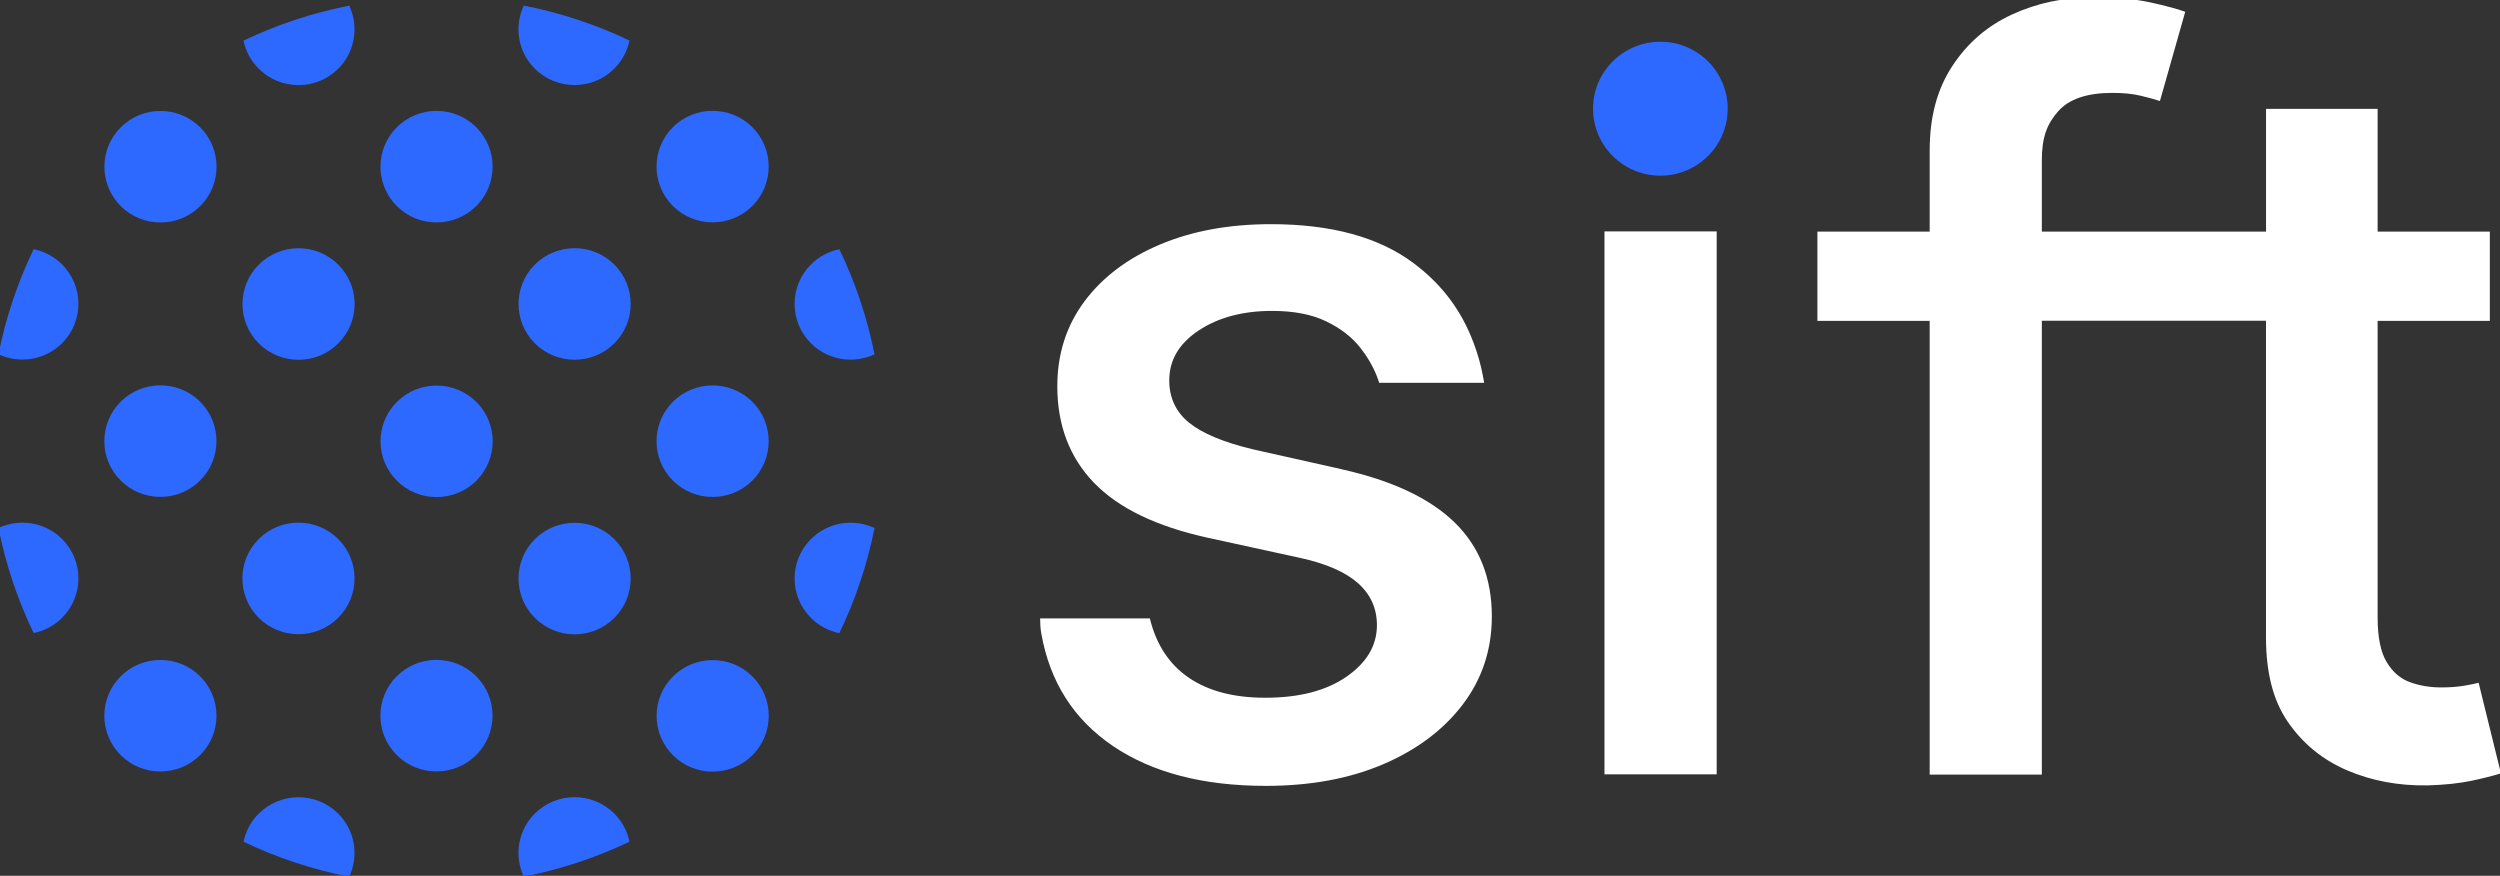
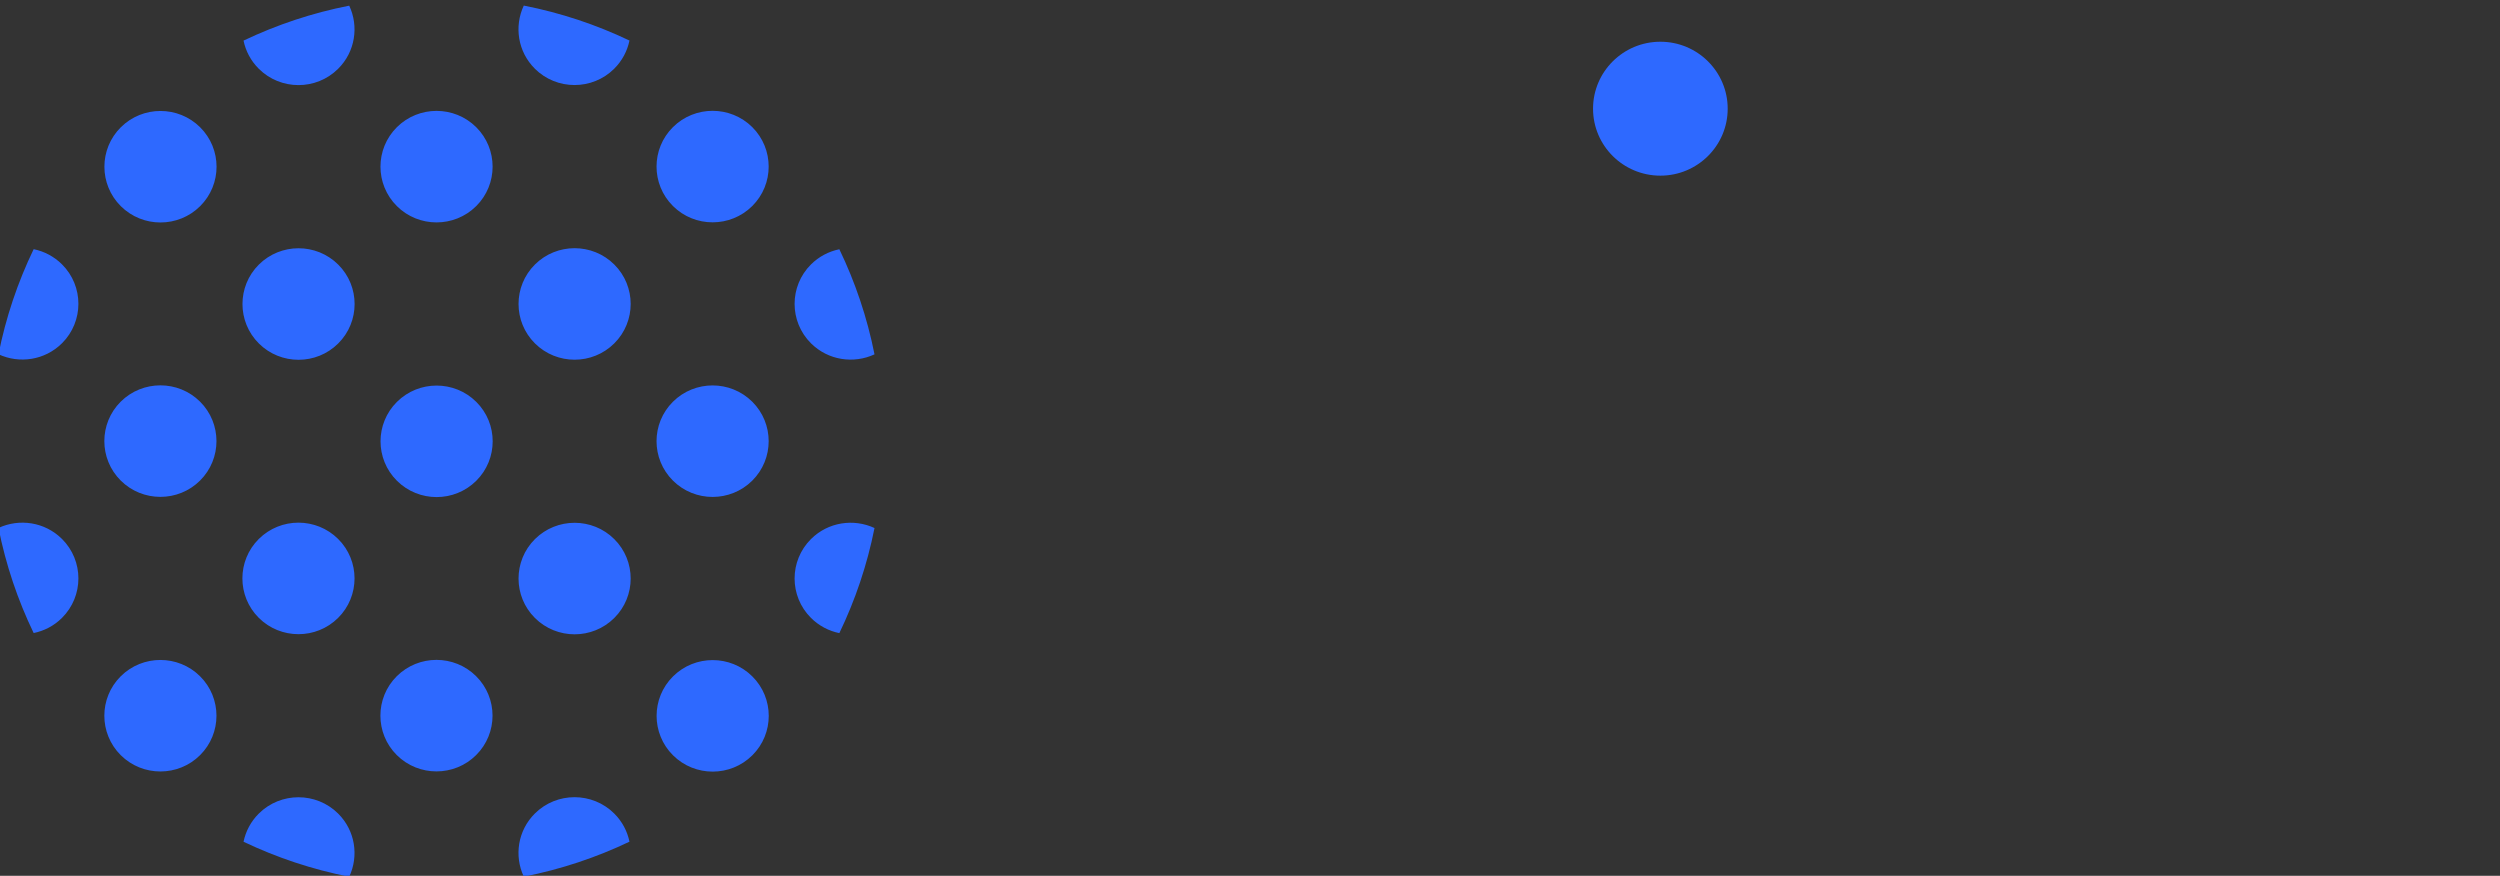
<svg xmlns="http://www.w3.org/2000/svg" width="157" height="55" viewBox="0 0 157 55" fill="none">
  <rect x="0" y="0" width="157" height="55" fill="#333333" stroke="none" />
  <g clip-path="url(#clip0_10218_160)">
-     <path d="M155.662 42.878C155.439 42.935 155.127 43.002 154.721 43.068C154.315 43.135 153.847 43.17 153.311 43.17C152.598 43.17 151.938 43.06 151.336 42.838C150.733 42.616 150.243 42.19 149.873 41.56C149.498 40.931 149.315 39.999 149.315 38.77V20.15H156.362V14.544H149.315V6.835H142.308V14.544H128.227V10.06C128.227 8.591 128.566 7.775 129.244 6.999C129.922 6.223 131.059 5.833 132.652 5.833C133.339 5.833 133.927 5.89 134.427 6.01C134.926 6.13 135.332 6.241 135.644 6.343L137.232 0.741C136.755 0.563 136.024 0.368 135.042 0.151C134.057 -0.062 132.884 -0.173 131.51 -0.173C129.645 -0.173 127.933 0.186 126.367 0.905C124.802 1.623 123.548 2.706 122.603 4.152C121.657 5.597 121.184 7.314 121.184 9.474V14.544H114.133V20.15H121.184V48.644H128.227V20.141H142.304V40.119C142.321 42.208 142.723 43.942 143.668 45.322C144.614 46.701 145.858 47.717 147.402 48.378C148.945 49.039 150.631 49.353 152.464 49.322C153.552 49.291 154.462 49.189 155.203 49.034C155.943 48.879 156.608 48.706 157.058 48.568L155.658 42.878H155.662ZM84.249 29.465L78.683 28.218C76.836 27.775 75.498 27.216 74.669 26.542C73.844 25.868 73.429 24.98 73.429 23.885C73.429 22.612 74.049 21.565 75.284 20.749C76.52 19.933 78.054 19.525 79.887 19.525C81.243 19.525 82.376 19.742 83.286 20.181C84.196 20.62 84.918 21.179 85.454 21.871C85.855 22.386 86.172 22.918 86.404 23.468C86.484 23.654 86.551 23.845 86.613 24.04H93.205C93.152 23.721 93.089 23.388 93.005 23.038C92.84 22.346 92.621 21.694 92.358 21.073C91.577 19.219 90.391 17.733 88.754 16.513C86.578 14.89 83.598 14.078 79.811 14.078C77.189 14.078 74.869 14.504 72.849 15.355C70.829 16.207 69.249 17.396 68.108 18.922C66.97 20.448 66.399 22.226 66.399 24.258C66.399 26.701 67.167 28.724 68.701 30.316C70.235 31.909 72.621 33.062 75.855 33.772L81.667 35.04C83.29 35.395 84.499 35.927 85.288 36.628C86.078 37.333 86.471 38.212 86.471 39.263C86.471 40.536 85.833 41.614 84.561 42.496C83.286 43.379 81.587 43.818 79.454 43.818C77.488 43.818 75.891 43.401 74.66 42.563C73.429 41.724 72.612 40.483 72.211 38.837H65.32C65.32 39.148 65.338 39.462 65.391 39.773C65.659 41.299 66.168 42.651 66.921 43.831C67.671 45.011 68.665 46.018 69.896 46.852C72.363 48.52 75.561 49.353 79.495 49.353C82.296 49.353 84.758 48.897 86.881 47.987C89.004 47.074 90.668 45.818 91.876 44.222C93.085 42.62 93.687 40.784 93.687 38.708C93.687 36.295 92.907 34.326 91.35 32.809C89.793 31.292 87.421 30.174 84.231 29.465H84.249ZM100.761 48.63H107.808V14.53H100.761V48.626V48.63Z" fill="white" />
    <path d="M104.271 11.031C106.606 11.031 108.499 9.148 108.499 6.826C108.499 4.504 106.606 2.621 104.271 2.621C101.936 2.621 100.043 4.504 100.043 6.826C100.043 9.148 101.936 11.031 104.271 11.031Z" fill="#2E69FF" />
    <path d="M29.91 30.192C28.536 31.558 26.302 31.558 24.928 30.192C23.554 28.826 23.554 26.604 24.928 25.238C26.302 23.872 28.536 23.872 29.91 25.238C31.284 26.604 31.284 28.826 29.91 30.192ZM16.257 16.615C14.884 17.981 14.884 20.204 16.257 21.57C17.631 22.936 19.866 22.936 21.239 21.57C22.613 20.204 22.613 17.981 21.239 16.615C19.866 15.249 17.631 15.249 16.257 16.615ZM7.587 12.947C8.961 14.313 11.195 14.313 12.569 12.947C13.943 11.581 13.943 9.359 12.569 7.993C11.195 6.627 8.961 6.627 7.587 7.993C6.213 9.359 6.213 11.581 7.587 12.947ZM47.247 42.479C45.873 41.112 43.639 41.112 42.265 42.479C40.891 43.845 40.891 46.067 42.265 47.433C43.639 48.799 45.873 48.799 47.247 47.433C48.621 46.067 48.621 43.845 47.247 42.479ZM38.576 38.81C39.95 37.444 39.95 35.222 38.576 33.856C37.203 32.49 34.968 32.49 33.594 33.856C32.221 35.222 32.221 37.444 33.594 38.81C34.968 40.177 37.203 40.177 38.576 38.81ZM33.594 16.611C32.221 17.977 32.221 20.199 33.594 21.565C34.968 22.931 37.203 22.931 38.576 21.565C39.95 20.199 39.95 17.977 38.576 16.611C37.203 15.245 34.968 15.245 33.594 16.611ZM29.906 7.988C28.532 6.622 26.297 6.622 24.924 7.988C23.55 9.354 23.55 11.577 24.924 12.943C26.297 14.309 28.532 14.309 29.906 12.943C31.279 11.577 31.279 9.354 29.906 7.988ZM16.253 4.32C17.627 5.686 19.861 5.686 21.235 4.32C22.314 3.247 22.542 1.654 21.931 0.355C19.603 0.812 17.377 1.557 15.294 2.55C15.428 3.198 15.745 3.814 16.253 4.32ZM50.931 33.852C49.557 35.218 49.557 37.44 50.931 38.806C51.435 39.307 52.06 39.627 52.711 39.76C53.71 37.688 54.459 35.475 54.919 33.16C53.612 32.552 52.011 32.778 50.931 33.852ZM42.261 25.229C40.887 26.595 40.887 28.817 42.261 30.183C43.634 31.549 45.869 31.549 47.243 30.183C48.616 28.817 48.616 26.595 47.243 25.229C45.869 23.863 43.634 23.863 42.261 25.229ZM42.261 7.984C40.887 9.35 40.887 11.572 42.261 12.938C43.634 14.304 45.869 14.304 47.243 12.938C48.616 11.572 48.616 9.35 47.243 7.984C45.869 6.618 43.634 6.618 42.261 7.984ZM33.59 4.316C34.964 5.682 37.198 5.682 38.572 4.316C39.076 3.814 39.397 3.193 39.531 2.546C37.448 1.552 35.222 0.807 32.894 0.35C32.283 1.65 32.511 3.242 33.59 4.316ZM50.931 21.561C52.011 22.634 53.612 22.86 54.919 22.253C54.459 19.937 53.71 17.724 52.711 15.653C52.06 15.786 51.44 16.101 50.931 16.606C49.557 17.973 49.557 20.195 50.931 21.561ZM12.564 47.424C13.938 46.058 13.938 43.836 12.564 42.47C11.191 41.104 8.956 41.104 7.582 42.47C6.209 43.836 6.209 46.058 7.582 47.424C8.956 48.79 11.191 48.79 12.564 47.424ZM3.894 33.847C2.814 32.774 1.213 32.547 -0.094 33.155C0.366 35.471 1.115 37.684 2.114 39.755C2.765 39.622 3.39 39.307 3.894 38.802C5.267 37.435 5.267 35.213 3.894 33.847ZM21.235 51.092C19.861 49.726 17.627 49.726 16.253 51.092C15.749 51.593 15.428 52.215 15.294 52.862C17.377 53.856 19.603 54.601 21.931 55.058C22.542 53.758 22.314 52.166 21.235 51.092ZM21.235 38.802C22.609 37.435 22.609 35.213 21.235 33.847C19.861 32.481 17.627 32.481 16.253 33.847C14.879 35.213 14.879 37.435 16.253 38.802C17.627 40.168 19.861 40.168 21.235 38.802ZM7.582 25.224C6.209 26.591 6.209 28.813 7.582 30.179C8.956 31.545 11.191 31.545 12.564 30.179C13.938 28.813 13.938 26.591 12.564 25.224C11.191 23.858 8.956 23.858 7.582 25.224ZM3.894 21.556C5.267 20.19 5.267 17.968 3.894 16.602C3.39 16.101 2.765 15.781 2.114 15.648C1.115 17.72 0.366 19.933 -0.094 22.248C1.213 22.856 2.814 22.63 3.894 21.556ZM38.572 51.088C37.198 49.722 34.964 49.722 33.59 51.088C32.511 52.161 32.283 53.754 32.894 55.053C35.222 54.596 37.448 53.851 39.531 52.858C39.397 52.21 39.08 51.593 38.572 51.088ZM24.919 42.465C23.546 43.831 23.546 46.054 24.919 47.42C26.293 48.786 28.527 48.786 29.901 47.42C31.275 46.054 31.275 43.831 29.901 42.465C28.527 41.099 26.293 41.099 24.919 42.465Z" fill="#2E69FF" />
  </g>
  <defs>
    <clipPath id="clip0_10218_160">
      <rect width="157" height="55" fill="white" />
    </clipPath>
  </defs>
</svg>